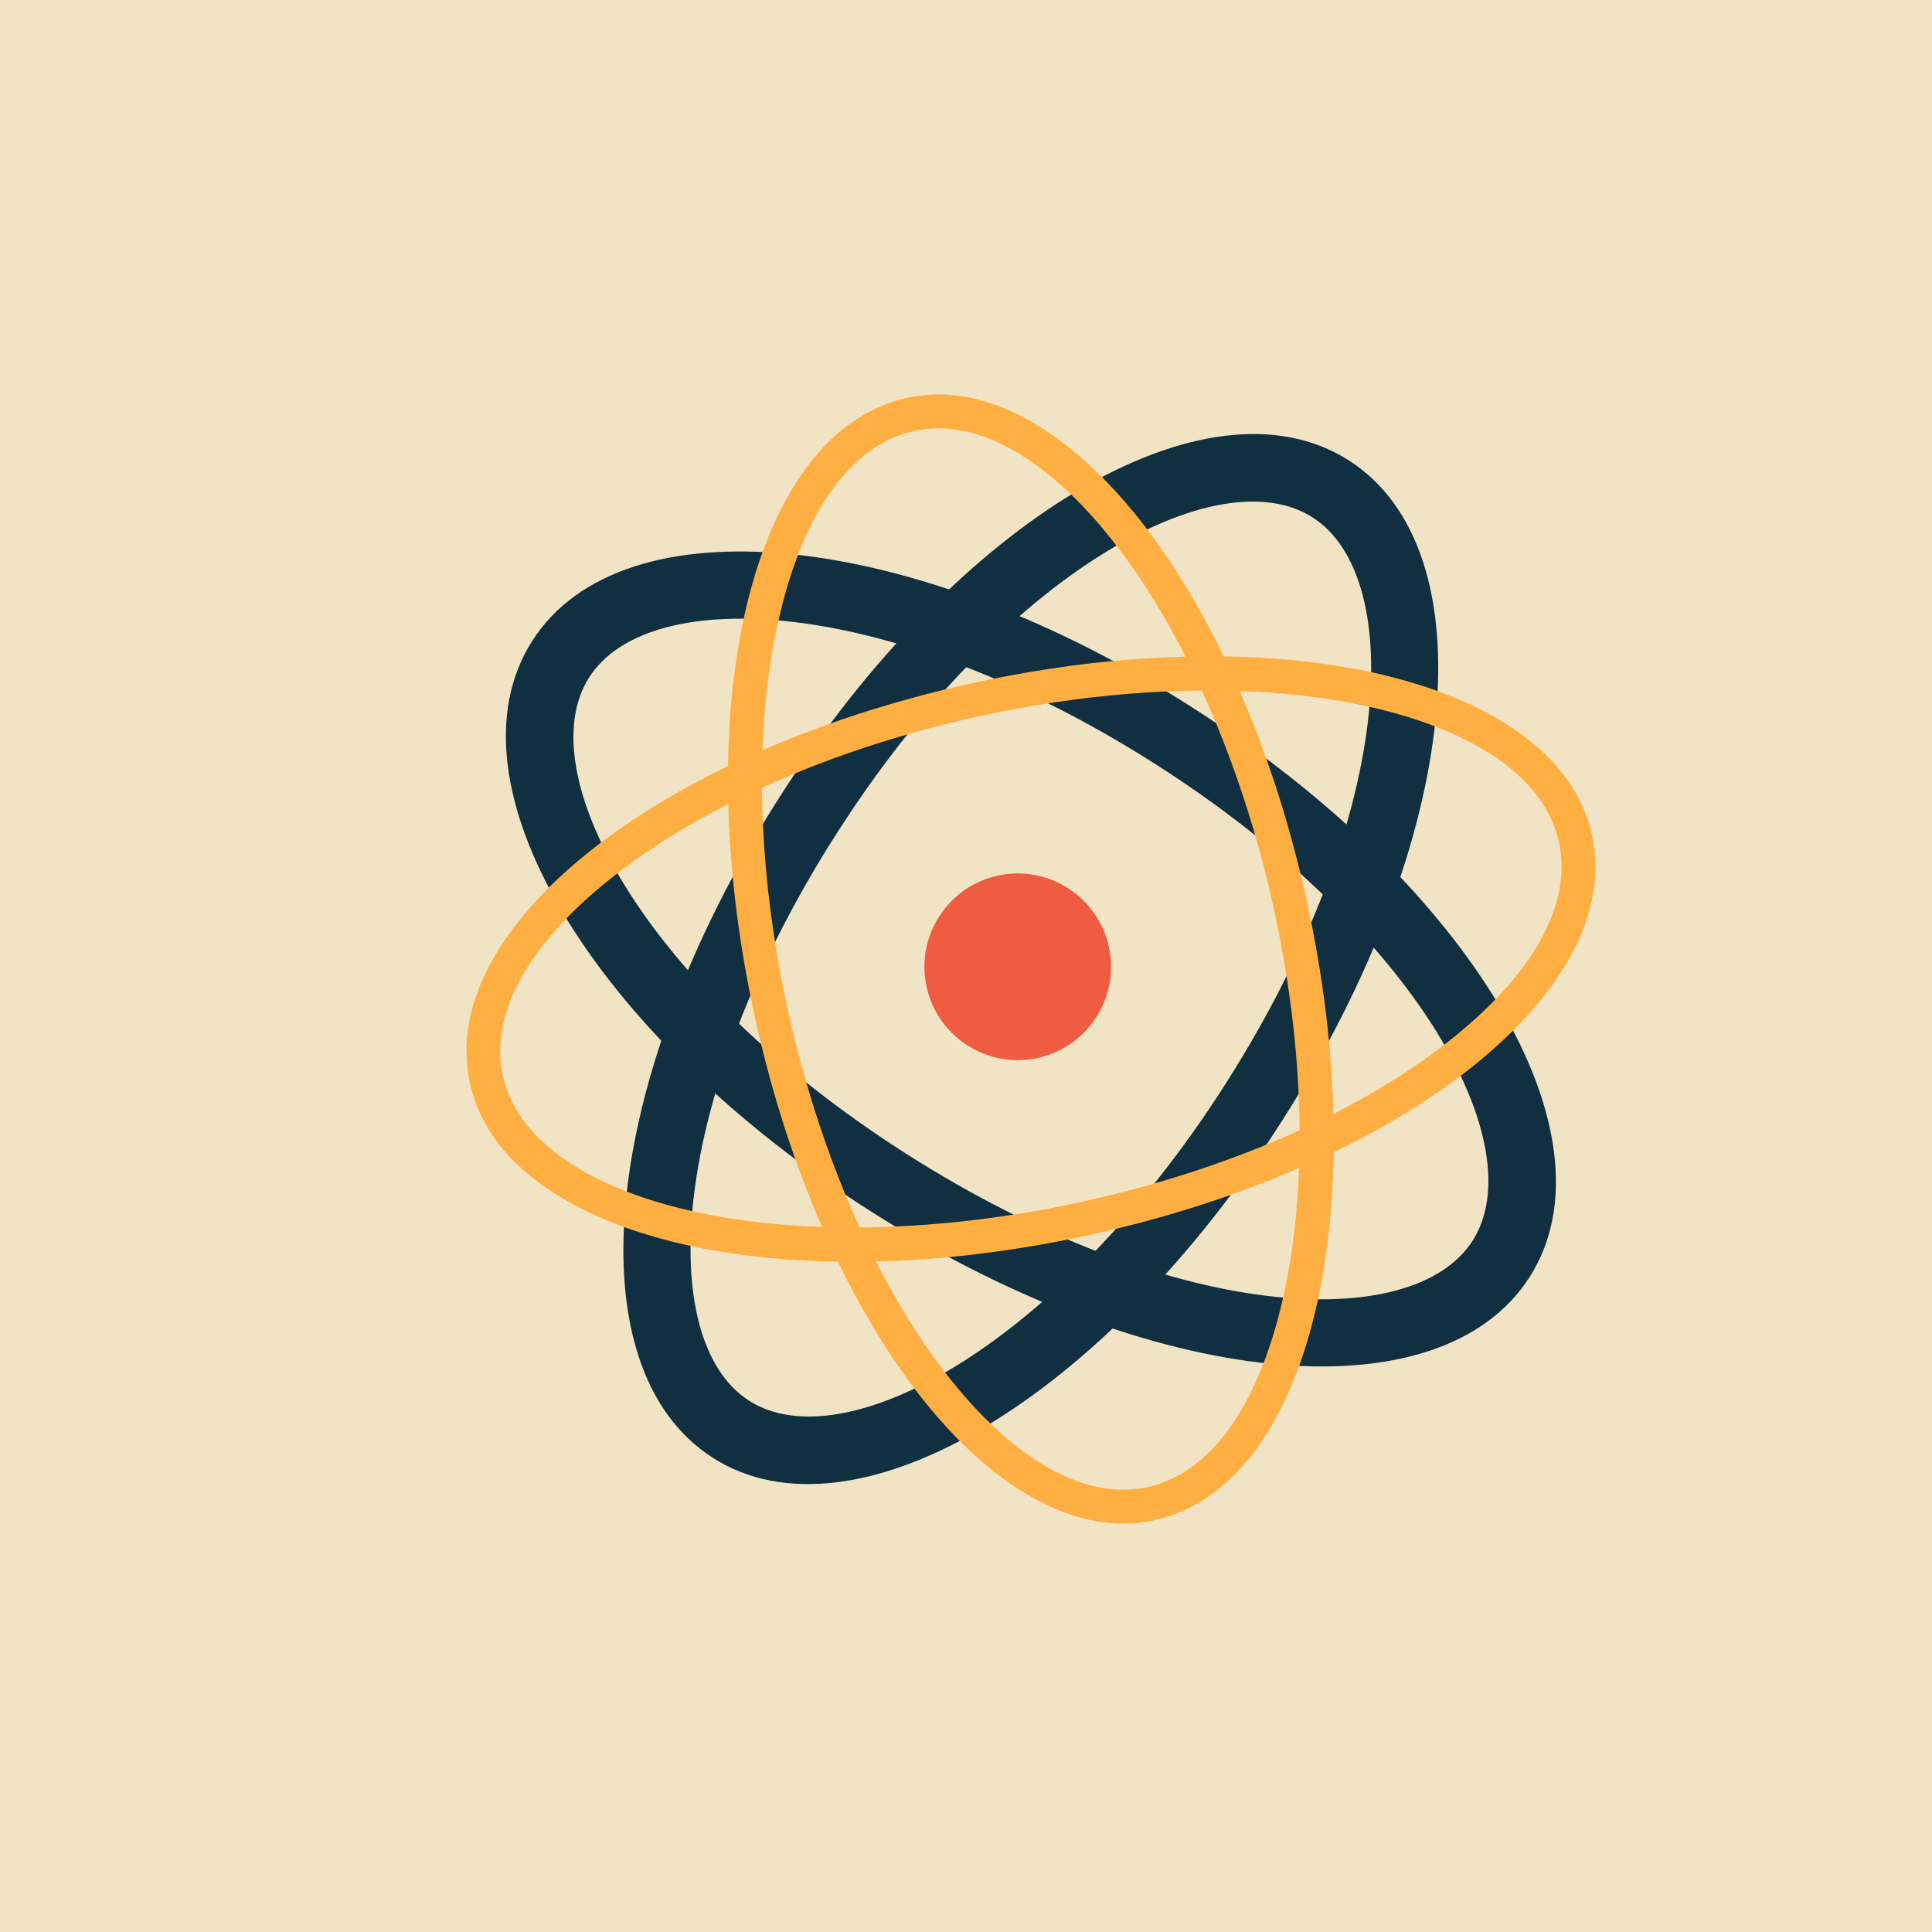
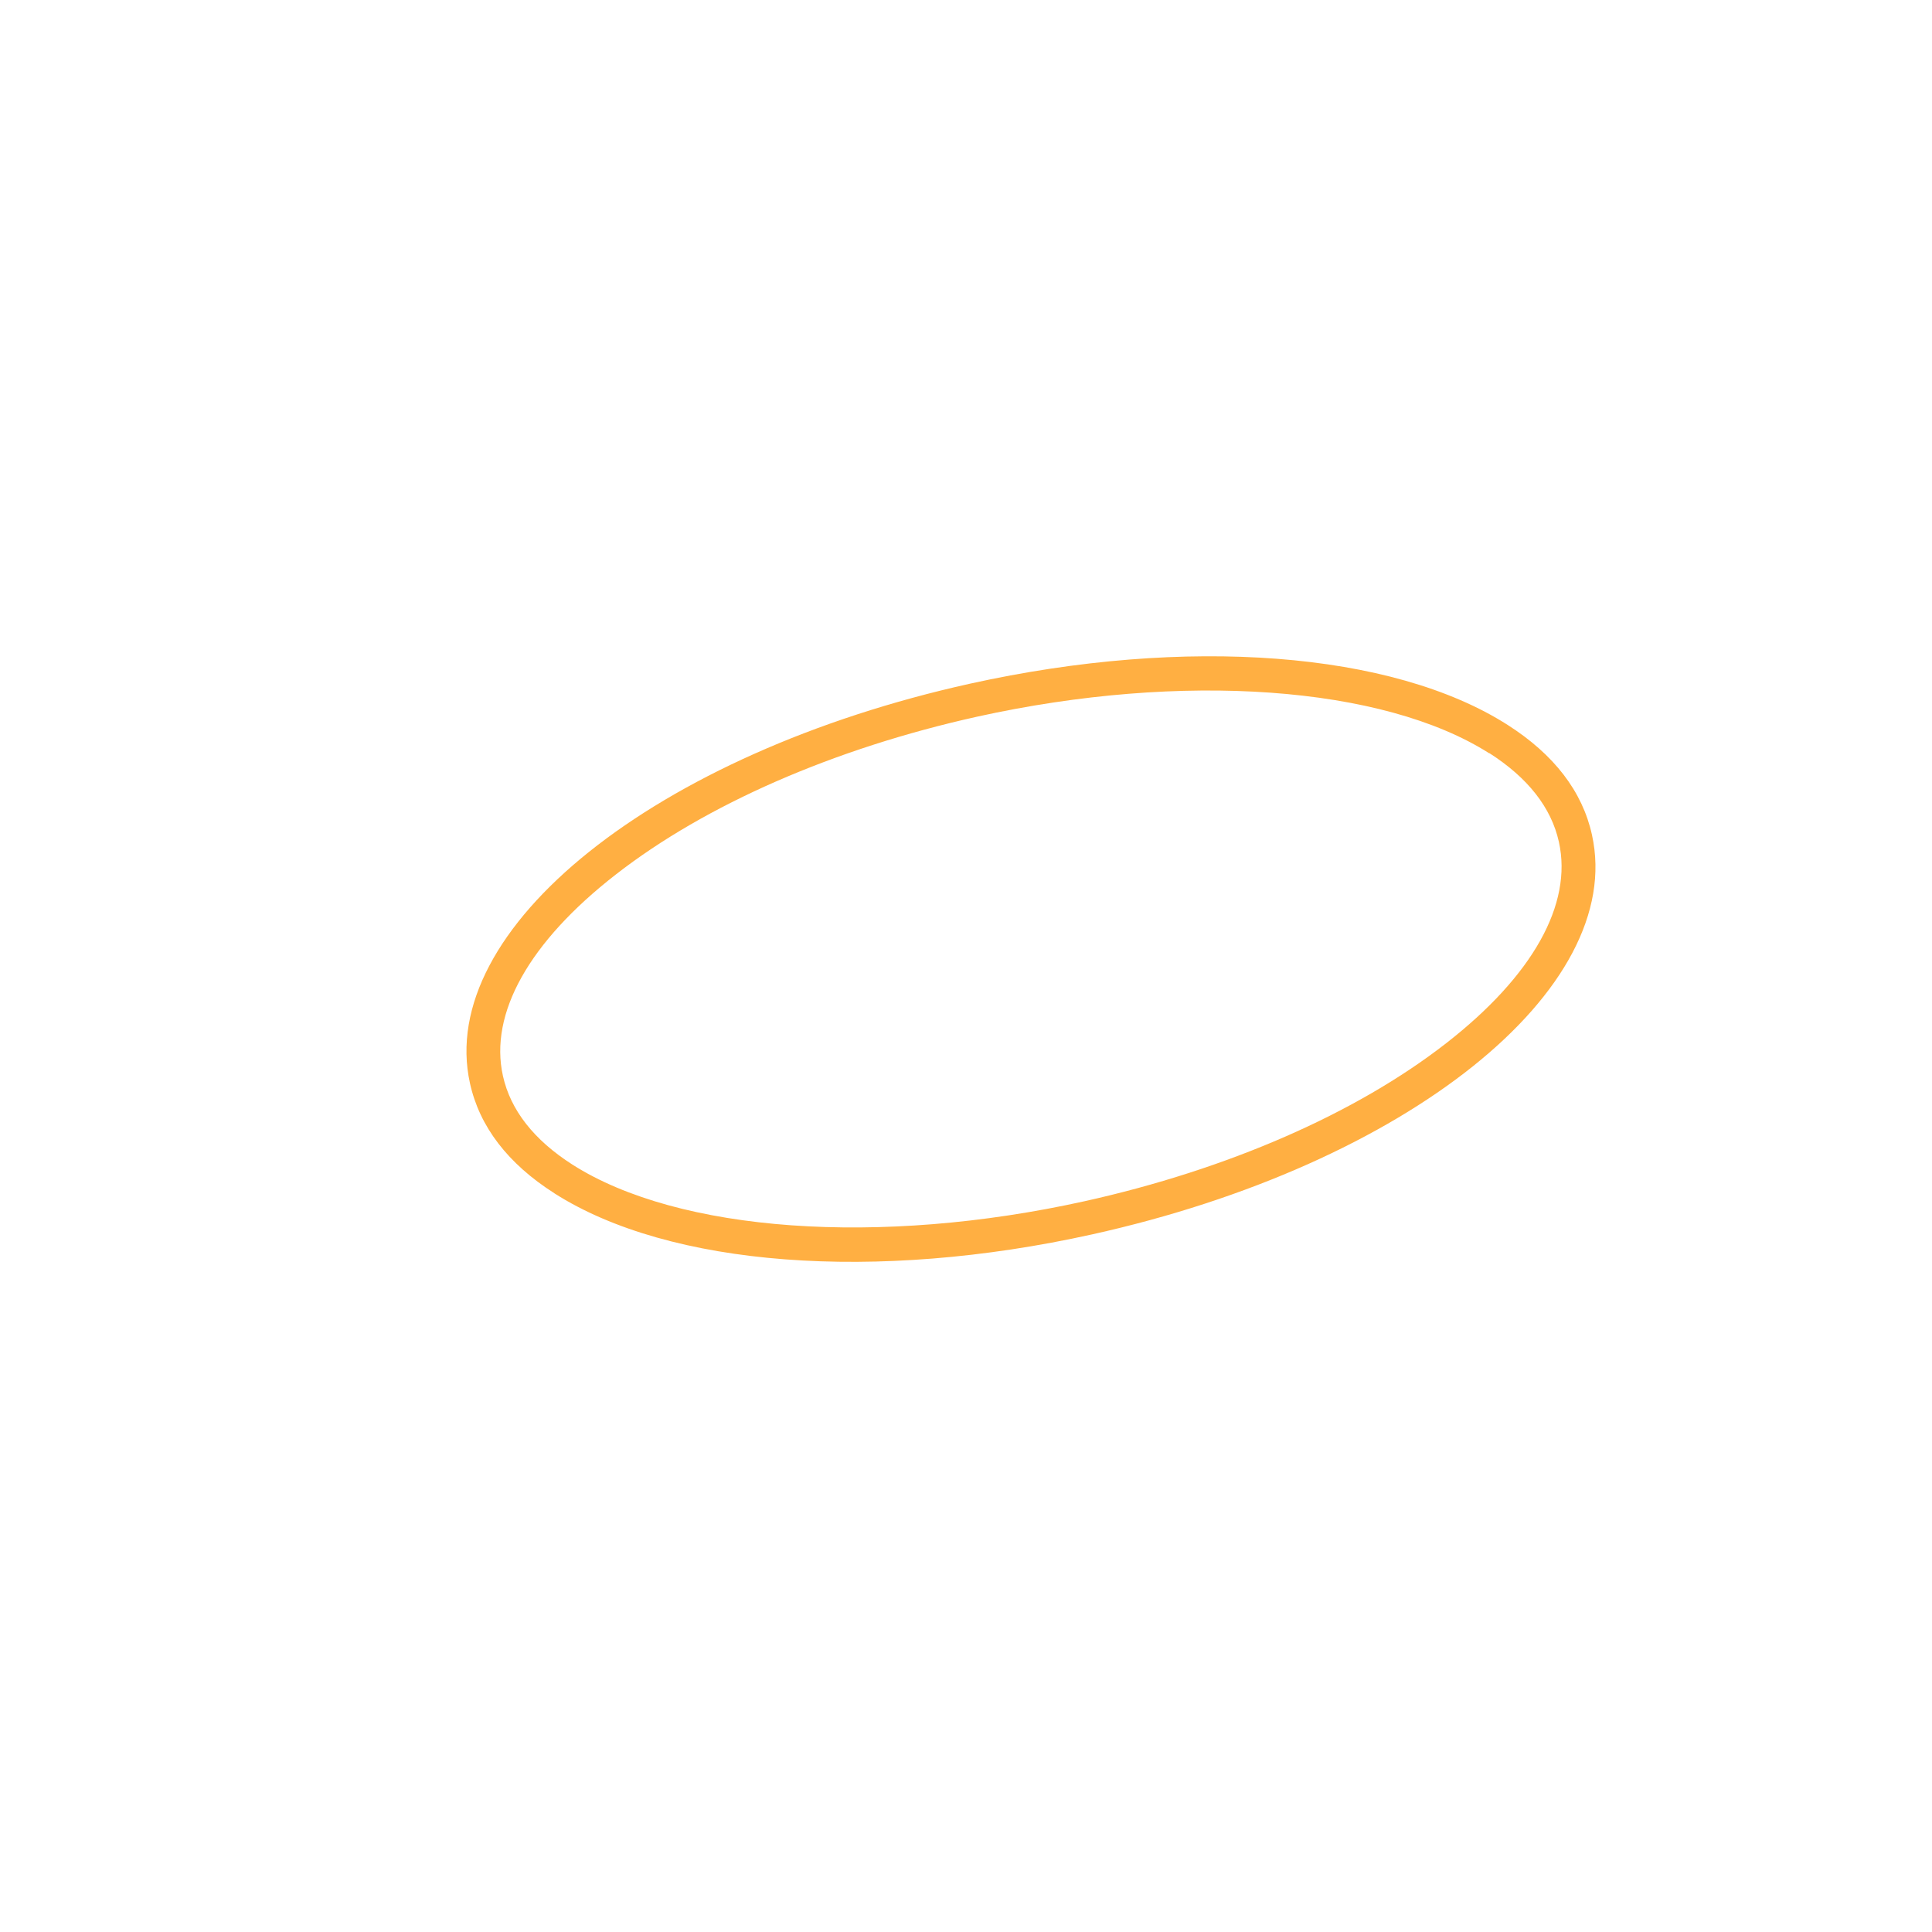
<svg xmlns="http://www.w3.org/2000/svg" id="Ebene_2" viewBox="0 0 160 160">
  <defs>
    <style>.cls-1{fill:#f05c42;}.cls-2{fill:#ffaf42;}.cls-3{fill:#102f41;}.cls-4{fill:#f1e4c4;}</style>
  </defs>
  <g id="background">
-     <rect class="cls-4" width="160" height="160" />
-   </g>
+     </g>
  <g id="object">
    <g>
-       <path class="cls-1" d="m90.8,84.22c-2.29,3.6-7.07,4.66-10.67,2.36-3.6-2.29-4.66-7.07-2.36-10.67,2.29-3.6,7.07-4.66,10.67-2.36,3.6,2.3,4.66,7.07,2.36,10.67Z" />
-       <path class="cls-3" d="m72.07,100.29c-23.16-14.76-35.46-35.5-28-47.2,7.46-11.71,31.45-9.31,54.61,5.46,23.16,14.76,35.46,35.5,28,47.2-7.46,11.7-31.45,9.31-54.61-5.46Zm23.6-37.02c-21.89-13.95-41.91-14.97-46.88-7.17-4.97,7.8,4.4,25.52,26.29,39.47,21.89,13.95,41.91,14.97,46.88,7.17,4.97-7.8-4.41-25.52-26.29-39.47Z" />
-       <path class="cls-3" d="m59.04,120.73c-11.7-7.46-9.31-31.45,5.45-54.61,14.77-23.16,35.5-35.46,47.2-28,11.71,7.46,9.31,31.45-5.46,54.61-14.76,23.16-35.5,35.46-47.2,28Zm49.65-77.89c-7.8-4.97-25.52,4.4-39.47,26.29-13.95,21.88-14.97,41.91-7.17,46.88,7.8,4.97,25.52-4.41,39.47-26.29,13.95-21.89,14.97-41.91,7.17-46.88Z" />
      <path class="cls-2" d="m45.91,98.82c-3.85-2.45-6.2-5.52-6.99-9.11-2.83-12.78,15.36-27.32,41.41-33.09,17.93-3.97,34.99-2.67,44.52,3.41,3.84,2.45,6.2,5.51,6.99,9.11,2.83,12.79-15.36,27.32-41.41,33.09-17.93,3.97-34.99,2.67-44.51-3.4Zm77.43-36.43c-8.79-5.6-25.43-6.79-42.41-3.04-11.85,2.63-22.48,7.27-29.94,13.08-7.17,5.58-10.49,11.5-9.34,16.67.63,2.84,2.57,5.31,5.76,7.35,8.79,5.6,25.43,6.79,42.41,3.03,11.85-2.63,22.48-7.27,29.94-13.08,7.17-5.58,10.49-11.51,9.34-16.68-.63-2.84-2.57-5.31-5.76-7.35Z" />
-       <path class="cls-2" d="m84.45,123.39c-9.53-6.07-17.91-20.98-21.88-38.92-5.77-26.05-.27-48.68,12.51-51.51,3.59-.8,7.36.04,11.21,2.49,9.53,6.07,17.91,20.98,21.88,38.92,5.77,26.05.27,48.68-12.51,51.51-3.59.8-7.36-.04-11.21-2.49Zm.33-85.57c-3.2-2.04-6.26-2.75-9.1-2.12-5.17,1.14-9.14,6.65-11.17,15.51-2.12,9.22-1.84,20.81.79,32.66,3.76,16.97,11.87,31.56,20.65,37.16,3.2,2.04,6.26,2.75,9.1,2.12,5.17-1.14,9.14-6.65,11.17-15.51,2.12-9.21,1.84-20.81-.79-32.66-3.76-16.97-11.87-31.56-20.65-37.16Z" />
    </g>
  </g>
</svg>